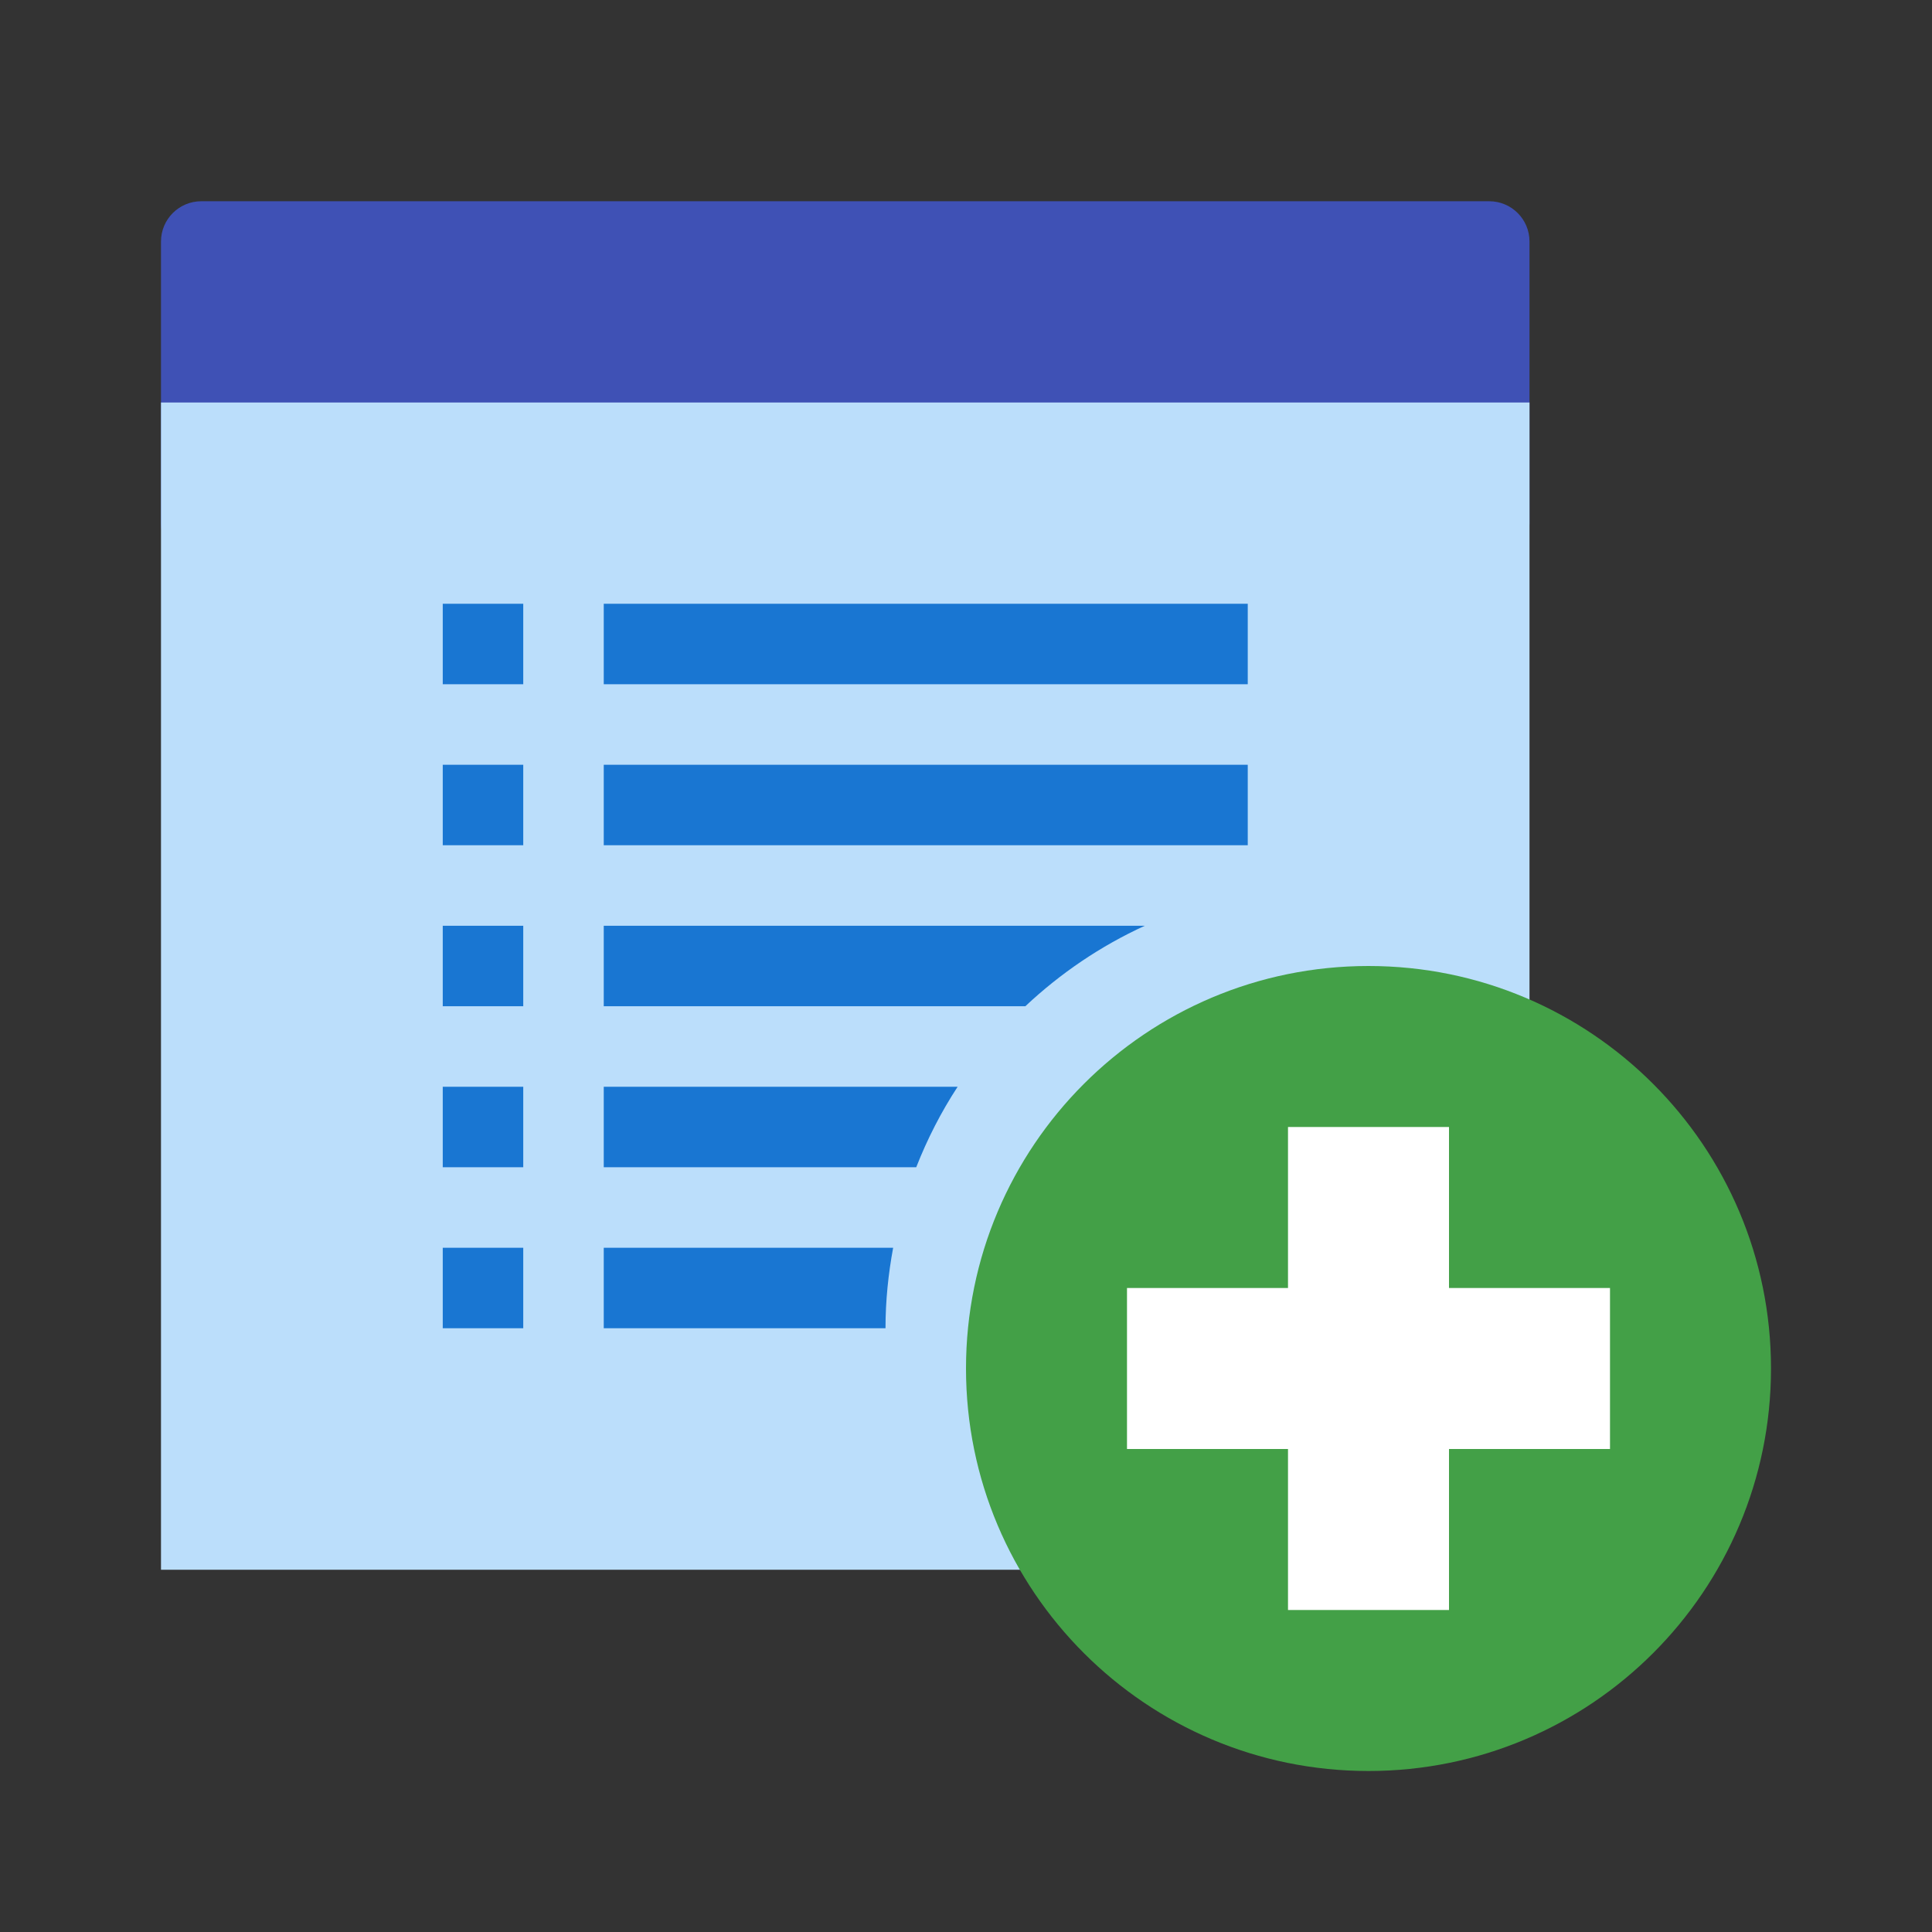
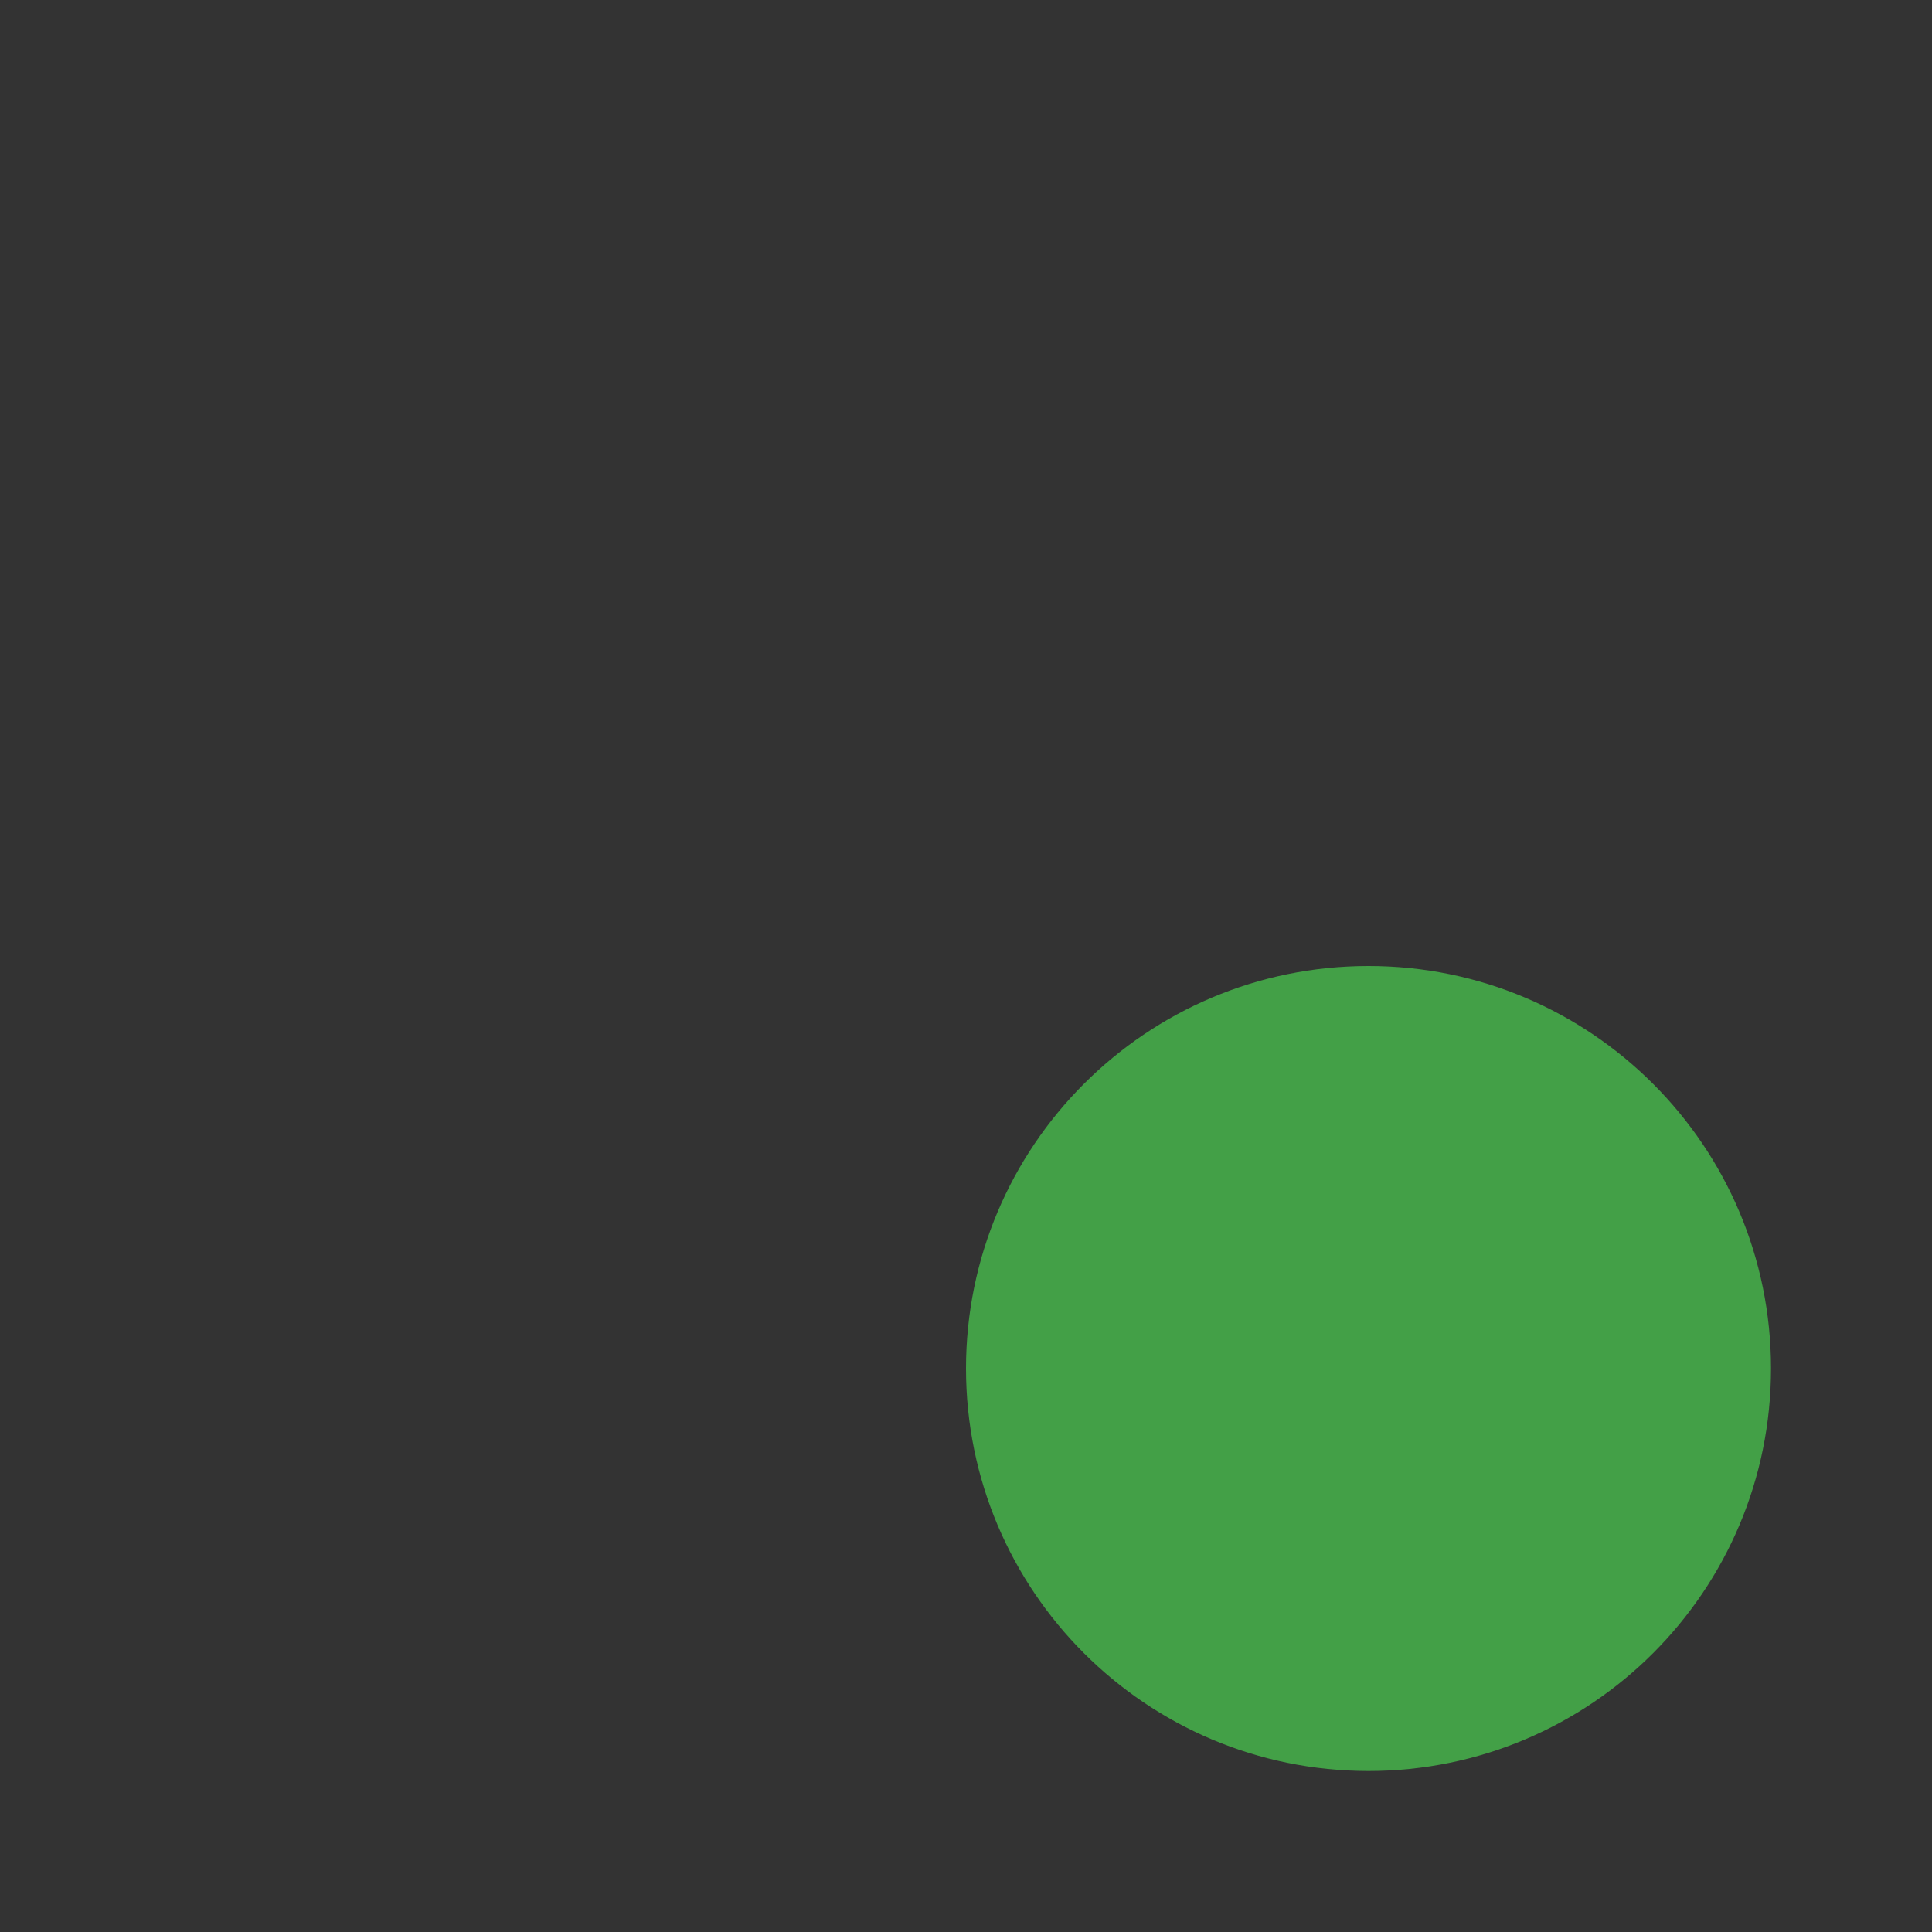
<svg xmlns="http://www.w3.org/2000/svg" width="72pt" height="72pt" viewBox="0 0 72 72" version="1.1">
  <rect x="0" y="0" width="72" height="72" fill="#333333" stroke="none" />
  <g id="surface13779">
-     <path style=" stroke:none;fill-rule:nonzero;fill:rgb(24.706%,31.765%,70.98%);fill-opacity:1;" d="M 57 19.5 C 57 20.328 56.328 21 55.5 21 L 7.5 21 C 6.672 21 6 20.328 6 19.5 L 6 9 C 6 8.172 6.672 7.5 7.5 7.5 L 55.5 7.5 C 56.328 7.5 57 8.172 57 9 Z M 57 19.5 " />
-     <path style=" stroke:none;fill-rule:nonzero;fill:rgb(73.333%,87.059%,98.431%);fill-opacity:1;" d="M 6 15 L 57 15 L 57 58.5 L 6 58.5 Z M 6 15 " />
    <path style=" stroke:none;fill-rule:nonzero;fill:rgb(26.275%,62.745%,27.843%);fill-opacity:1;" d="M 66 51 C 66 59.285 59.285 66 51 66 C 42.715 66 36 59.285 36 51 C 36 42.715 42.715 36 51 36 C 59.285 36 66 42.715 66 51 " />
-     <path style=" stroke:none;fill-rule:nonzero;fill:rgb(100%,100%,100%);fill-opacity:1;" d="M 48 42 L 54 42 L 54 60 L 48 60 Z M 48 42 " />
-     <path style=" stroke:none;fill-rule:nonzero;fill:rgb(100%,100%,100%);fill-opacity:1;" d="M 42 48 L 60 48 L 60 54 L 42 54 Z M 42 48 " />
-     <path style=" stroke:none;fill-rule:nonzero;fill:rgb(9.804%,46.275%,82.353%);fill-opacity:1;" d="M 22.5 28.5 L 46.5 28.5 L 46.5 31.5 L 22.5 31.5 Z M 42.664 34.5 L 22.5 34.5 L 22.5 37.5 L 38.211 37.5 C 39.516 36.273 41.016 35.254 42.664 34.5 Z M 22.5 22.5 L 46.5 22.5 L 46.5 25.5 L 22.5 25.5 Z M 35.688 40.5 L 22.5 40.5 L 22.5 43.5 L 34.145 43.5 C 34.559 42.445 35.074 41.438 35.688 40.5 Z M 16.5 22.5 L 19.5 22.5 L 19.5 25.5 L 16.5 25.5 Z M 16.5 28.5 L 19.5 28.5 L 19.5 31.5 L 16.5 31.5 Z M 16.5 46.5 L 19.5 46.5 L 19.5 49.5 L 16.5 49.5 Z M 22.5 46.5 L 22.5 49.5 L 33 49.5 C 33 48.473 33.105 47.473 33.285 46.5 Z M 16.5 34.5 L 19.5 34.5 L 19.5 37.5 L 16.5 37.5 Z M 16.5 40.5 L 19.5 40.5 L 19.5 43.5 L 16.5 43.5 Z M 16.5 40.5 " />
  </g>
</svg>